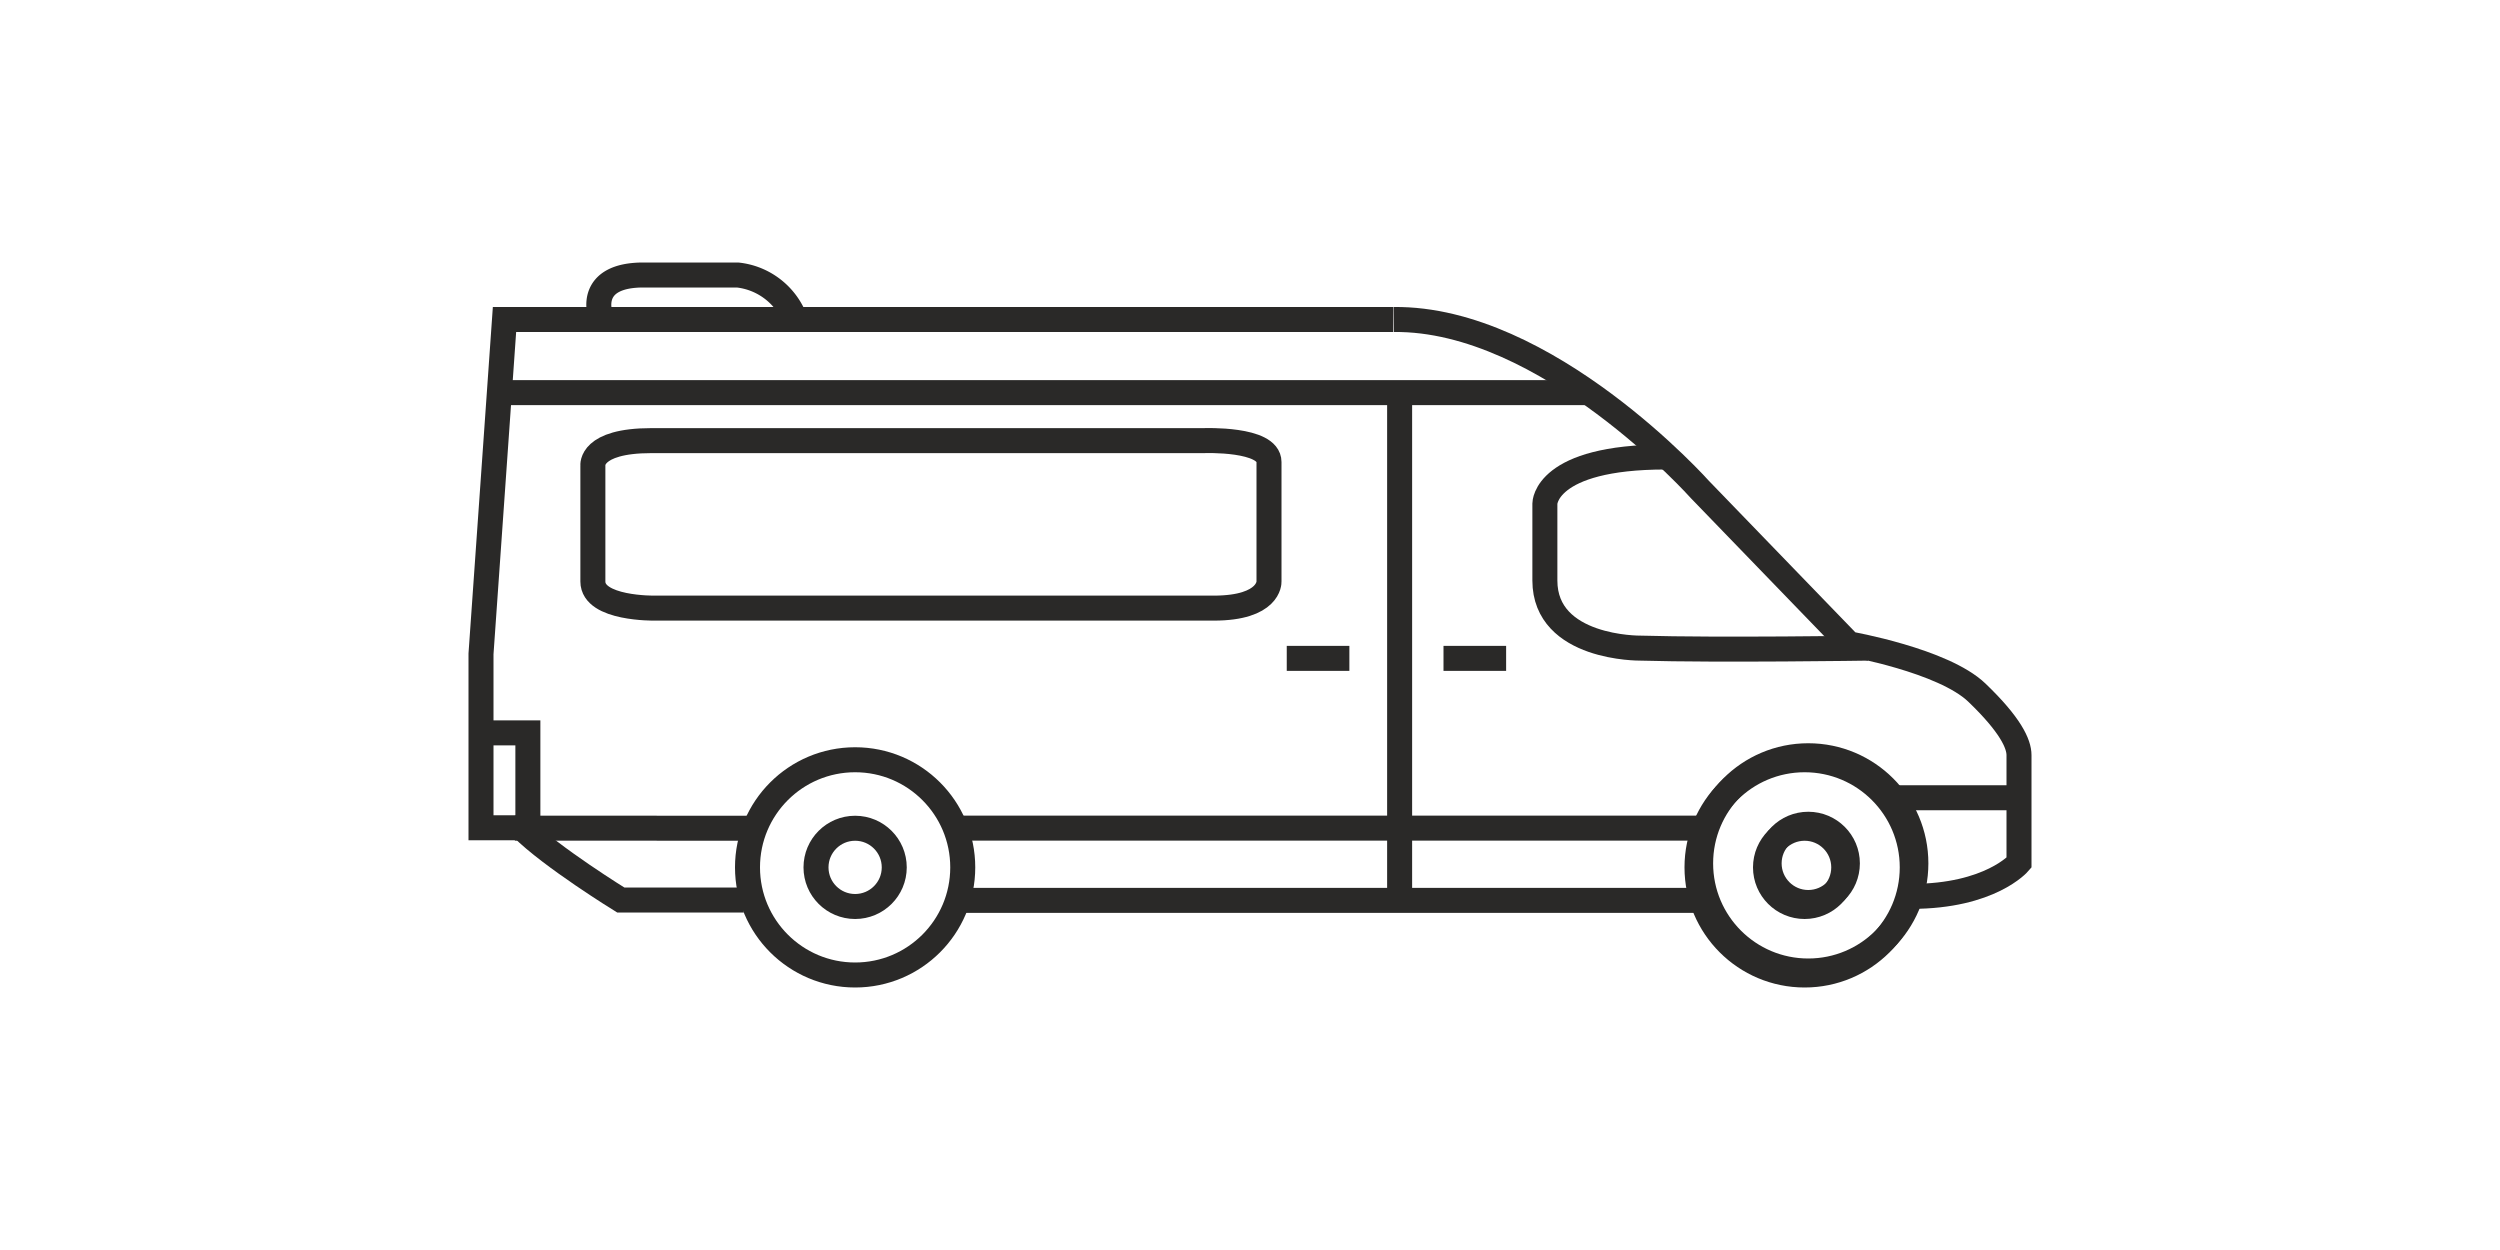
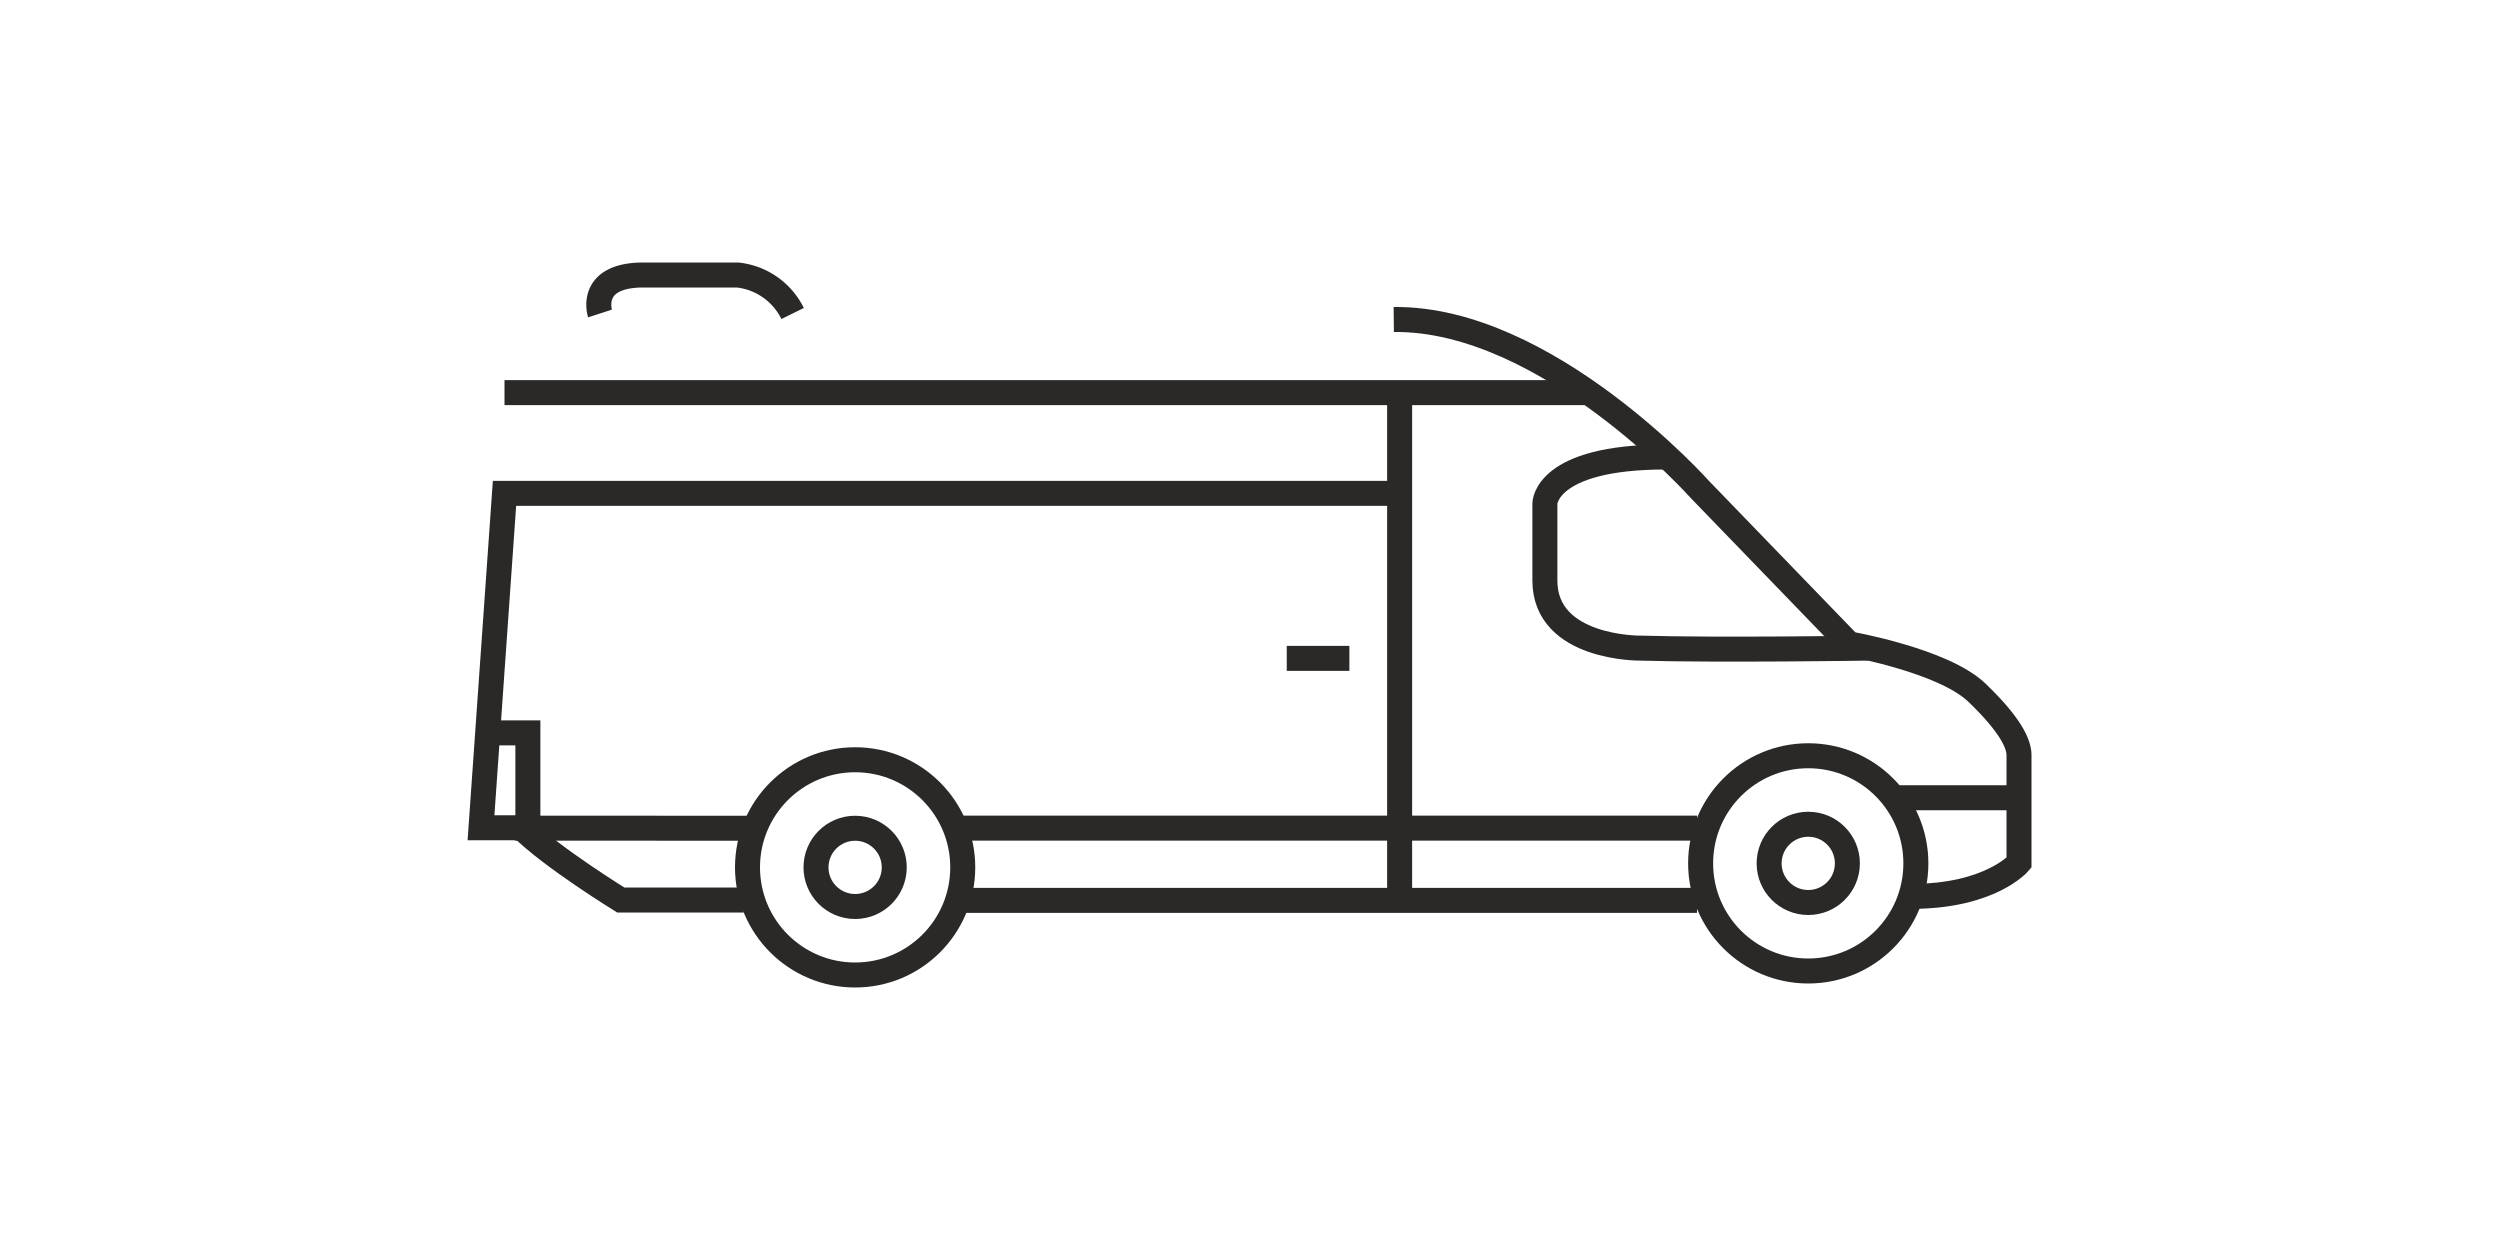
<svg xmlns="http://www.w3.org/2000/svg" id="e2a0a976-c3eb-465a-9acb-427d8e0e14f8" data-name="Layer" viewBox="0 0 200 100">
  <defs>
    <style>.b5cc2f44-1991-48dc-b2f9-a3dba3f9898c{fill:none;stroke:#2a2928;stroke-miterlimit:10;stroke-width:2px;}</style>
  </defs>
  <title>class-b-motorhome-dark</title>
  <path class="b5cc2f44-1991-48dc-b2f9-a3dba3f9898c" d="M152.91,71.71c6.32,0,8.61-2.69,8.61-2.69V60.41c0-.9-.68-2.42-3.37-5s-10.22-3.9-10.22-3.9L136,39.17s-12.26-13.75-24.5-13.61" />
  <line class="b5cc2f44-1991-48dc-b2f9-a3dba3f9898c" x1="151.53" y1="63.82" x2="161.52" y2="63.82" />
  <path class="b5cc2f44-1991-48dc-b2f9-a3dba3f9898c" d="M149.43,51.85s-11.84.18-18.21,0c0,0-7.63.08-7.63-5.41V40.28s0-3.72,9.65-3.72" />
  <circle class="b5cc2f44-1991-48dc-b2f9-a3dba3f9898c" cx="144.66" cy="69.07" r="3.13" />
  <circle class="b5cc2f44-1991-48dc-b2f9-a3dba3f9898c" cx="144.66" cy="69.07" r="8.61" />
  <circle class="b5cc2f44-1991-48dc-b2f9-a3dba3f9898c" cx="68.41" cy="69.39" r="3.13" />
  <circle class="b5cc2f44-1991-48dc-b2f9-a3dba3f9898c" cx="68.41" cy="69.39" r="8.61" />
-   <circle class="b5cc2f44-1991-48dc-b2f9-a3dba3f9898c" cx="144.37" cy="69.39" r="3.13" />
-   <circle class="b5cc2f44-1991-48dc-b2f9-a3dba3f9898c" cx="144.37" cy="69.39" r="8.61" />
  <line class="b5cc2f44-1991-48dc-b2f9-a3dba3f9898c" x1="77.26" y1="72.03" x2="135.76" y2="72.03" />
-   <path class="b5cc2f44-1991-48dc-b2f9-a3dba3f9898c" d="M59.5,72H49.66s-5.58-3.44-7.92-5.78H38.48V52.31l1.88-26.75h71.1" />
+   <path class="b5cc2f44-1991-48dc-b2f9-a3dba3f9898c" d="M59.5,72H49.66s-5.58-3.44-7.92-5.78H38.48l1.88-26.75h71.1" />
  <line class="b5cc2f44-1991-48dc-b2f9-a3dba3f9898c" x1="76.79" y1="66.25" x2="135.76" y2="66.25" />
  <line class="b5cc2f44-1991-48dc-b2f9-a3dba3f9898c" x1="111.97" y1="72.03" x2="111.97" y2="31.41" />
  <line class="b5cc2f44-1991-48dc-b2f9-a3dba3f9898c" x1="41.19" y1="66.25" x2="60.1" y2="66.26" />
-   <path class="b5cc2f44-1991-48dc-b2f9-a3dba3f9898c" d="M47.43,46.52V37.25s-.26-2,4.68-2h44.2s5.21-.2,5.21,1.71v9.58s.08,2.11-4.43,2.11H52.37S47.43,48.73,47.43,46.52Z" />
  <line class="b5cc2f44-1991-48dc-b2f9-a3dba3f9898c" x1="102.94" y1="52.67" x2="107.95" y2="52.67" />
-   <line class="b5cc2f44-1991-48dc-b2f9-a3dba3f9898c" x1="115.48" y1="52.67" x2="120.49" y2="52.67" />
  <polyline class="b5cc2f44-1991-48dc-b2f9-a3dba3f9898c" points="38.48 58.63 42.23 58.63 42.23 66.25" />
  <line class="b5cc2f44-1991-48dc-b2f9-a3dba3f9898c" x1="40.36" y1="31.41" x2="127.05" y2="31.41" />
  <path class="b5cc2f44-1991-48dc-b2f9-a3dba3f9898c" d="M48,25.08S47,22,51.47,22H59a5.57,5.57,0,0,1,4.41,3.08" />
</svg>